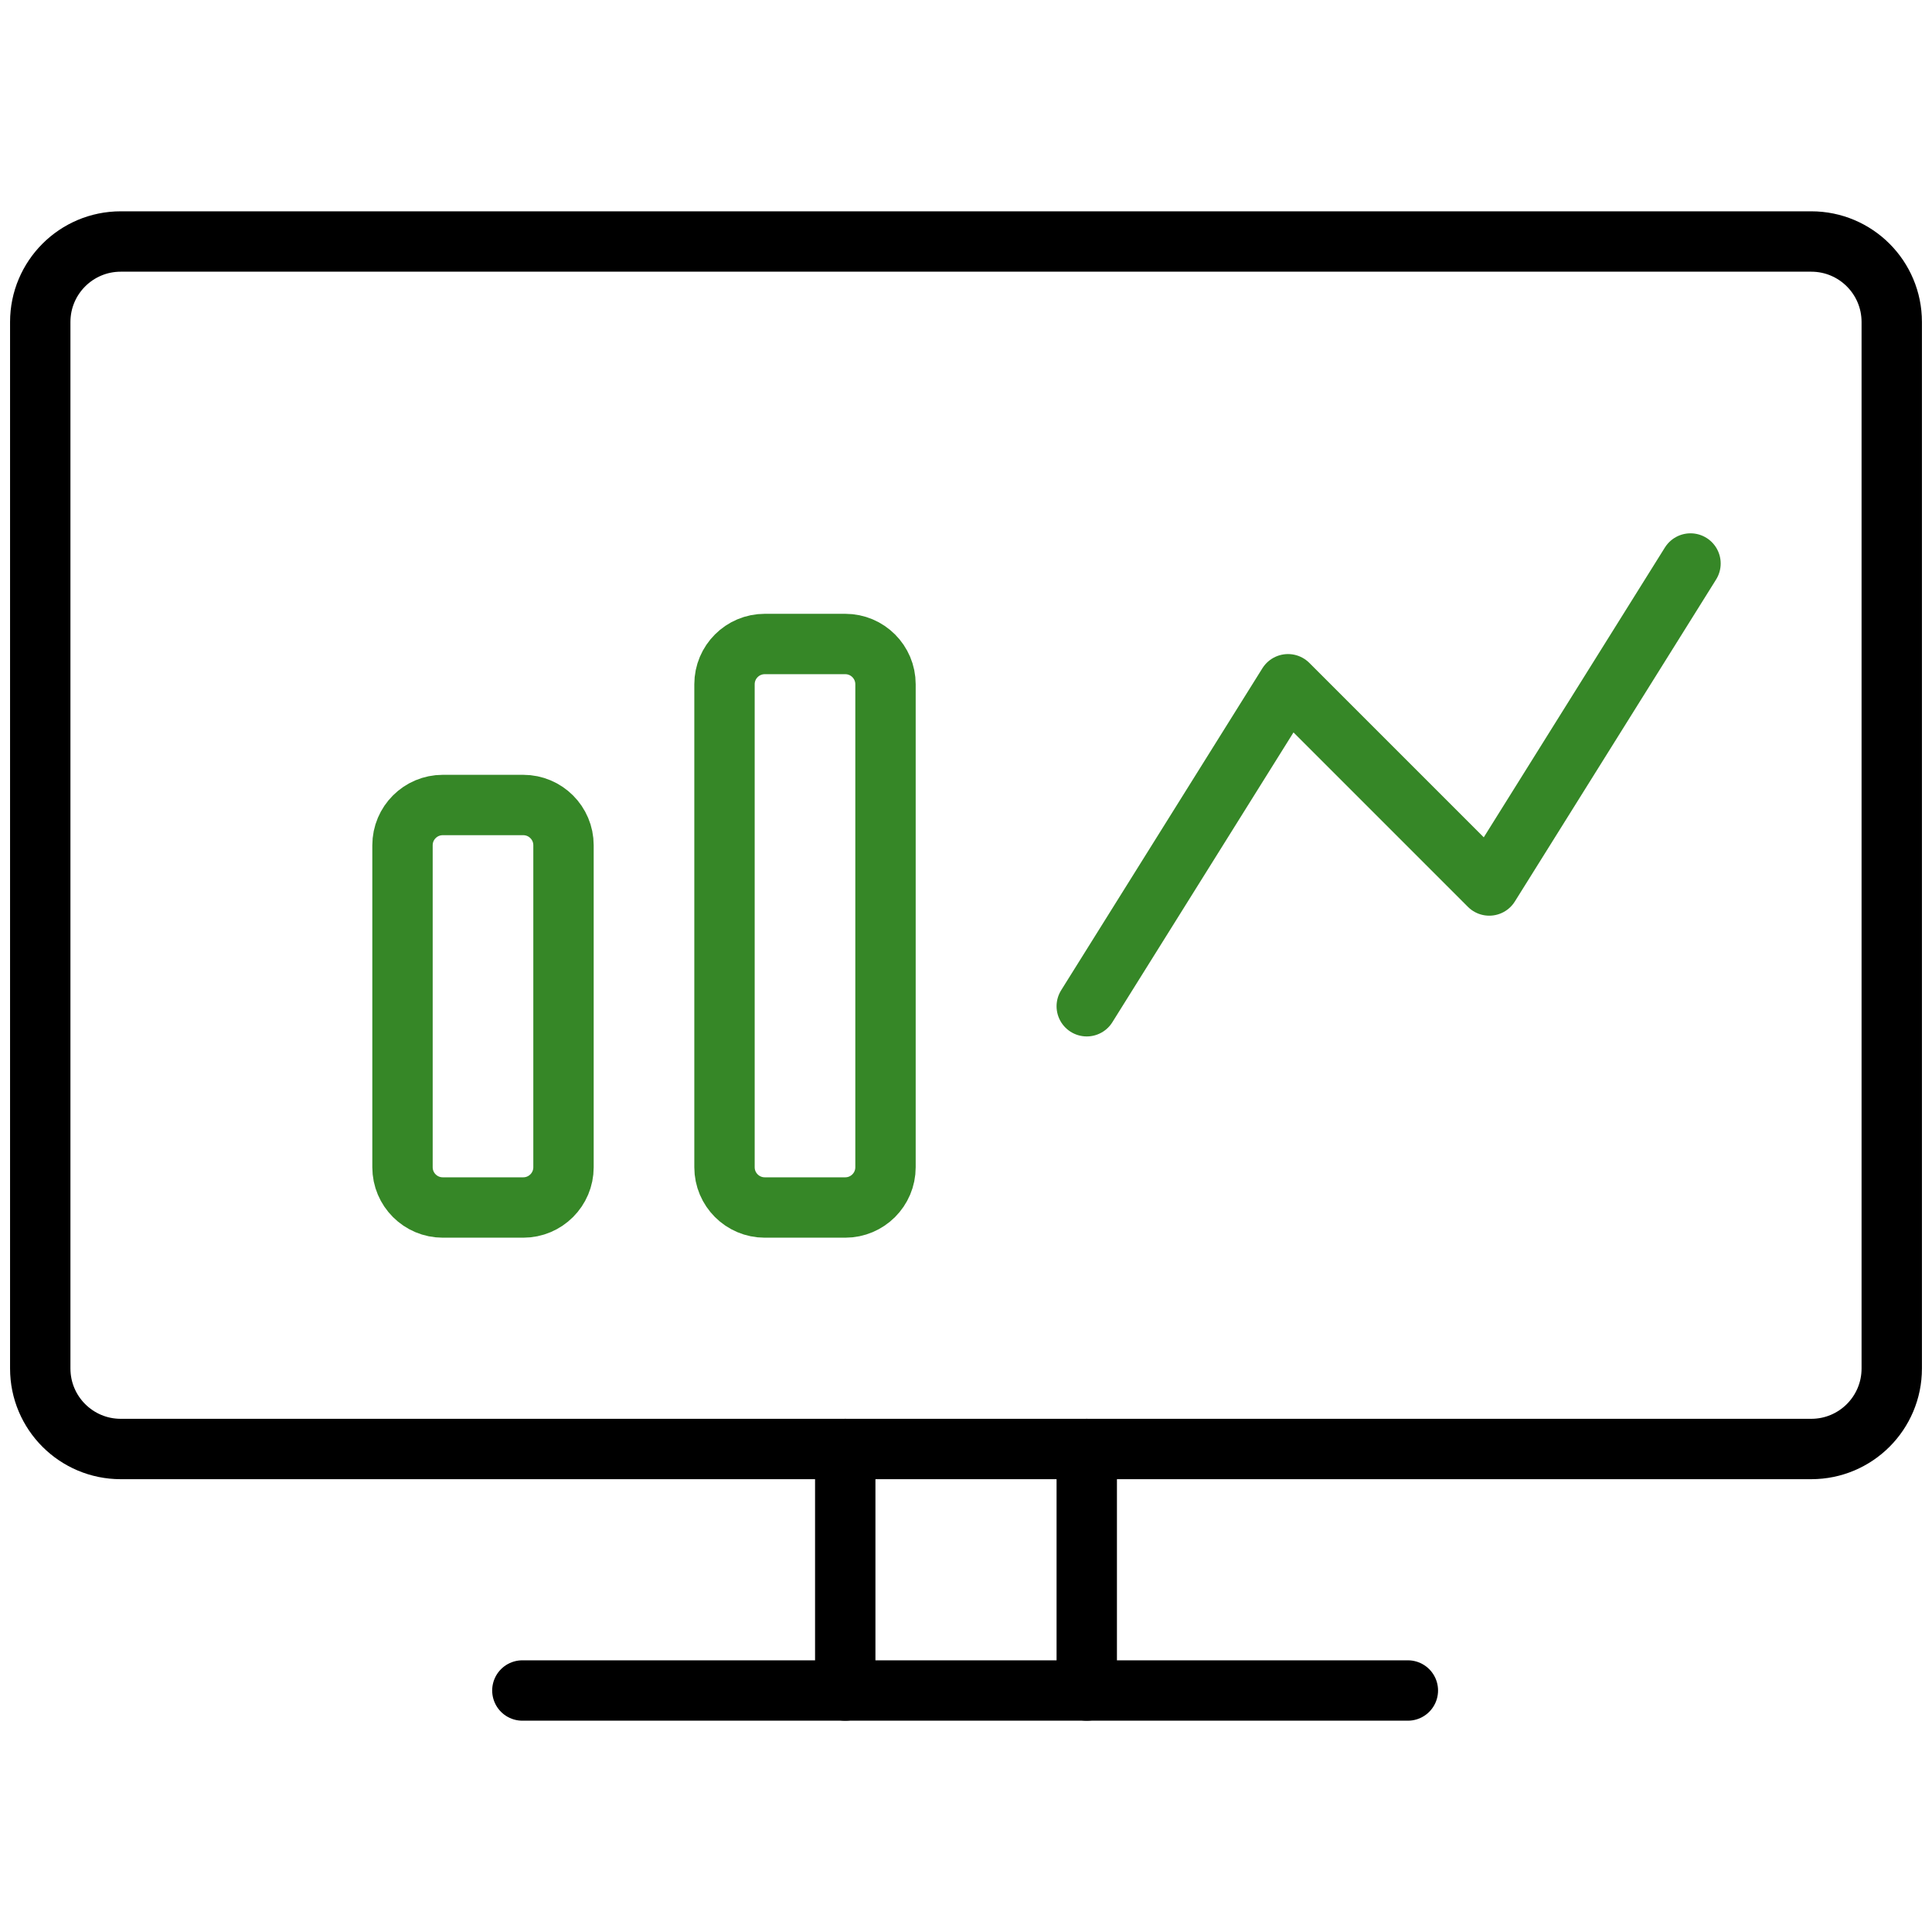
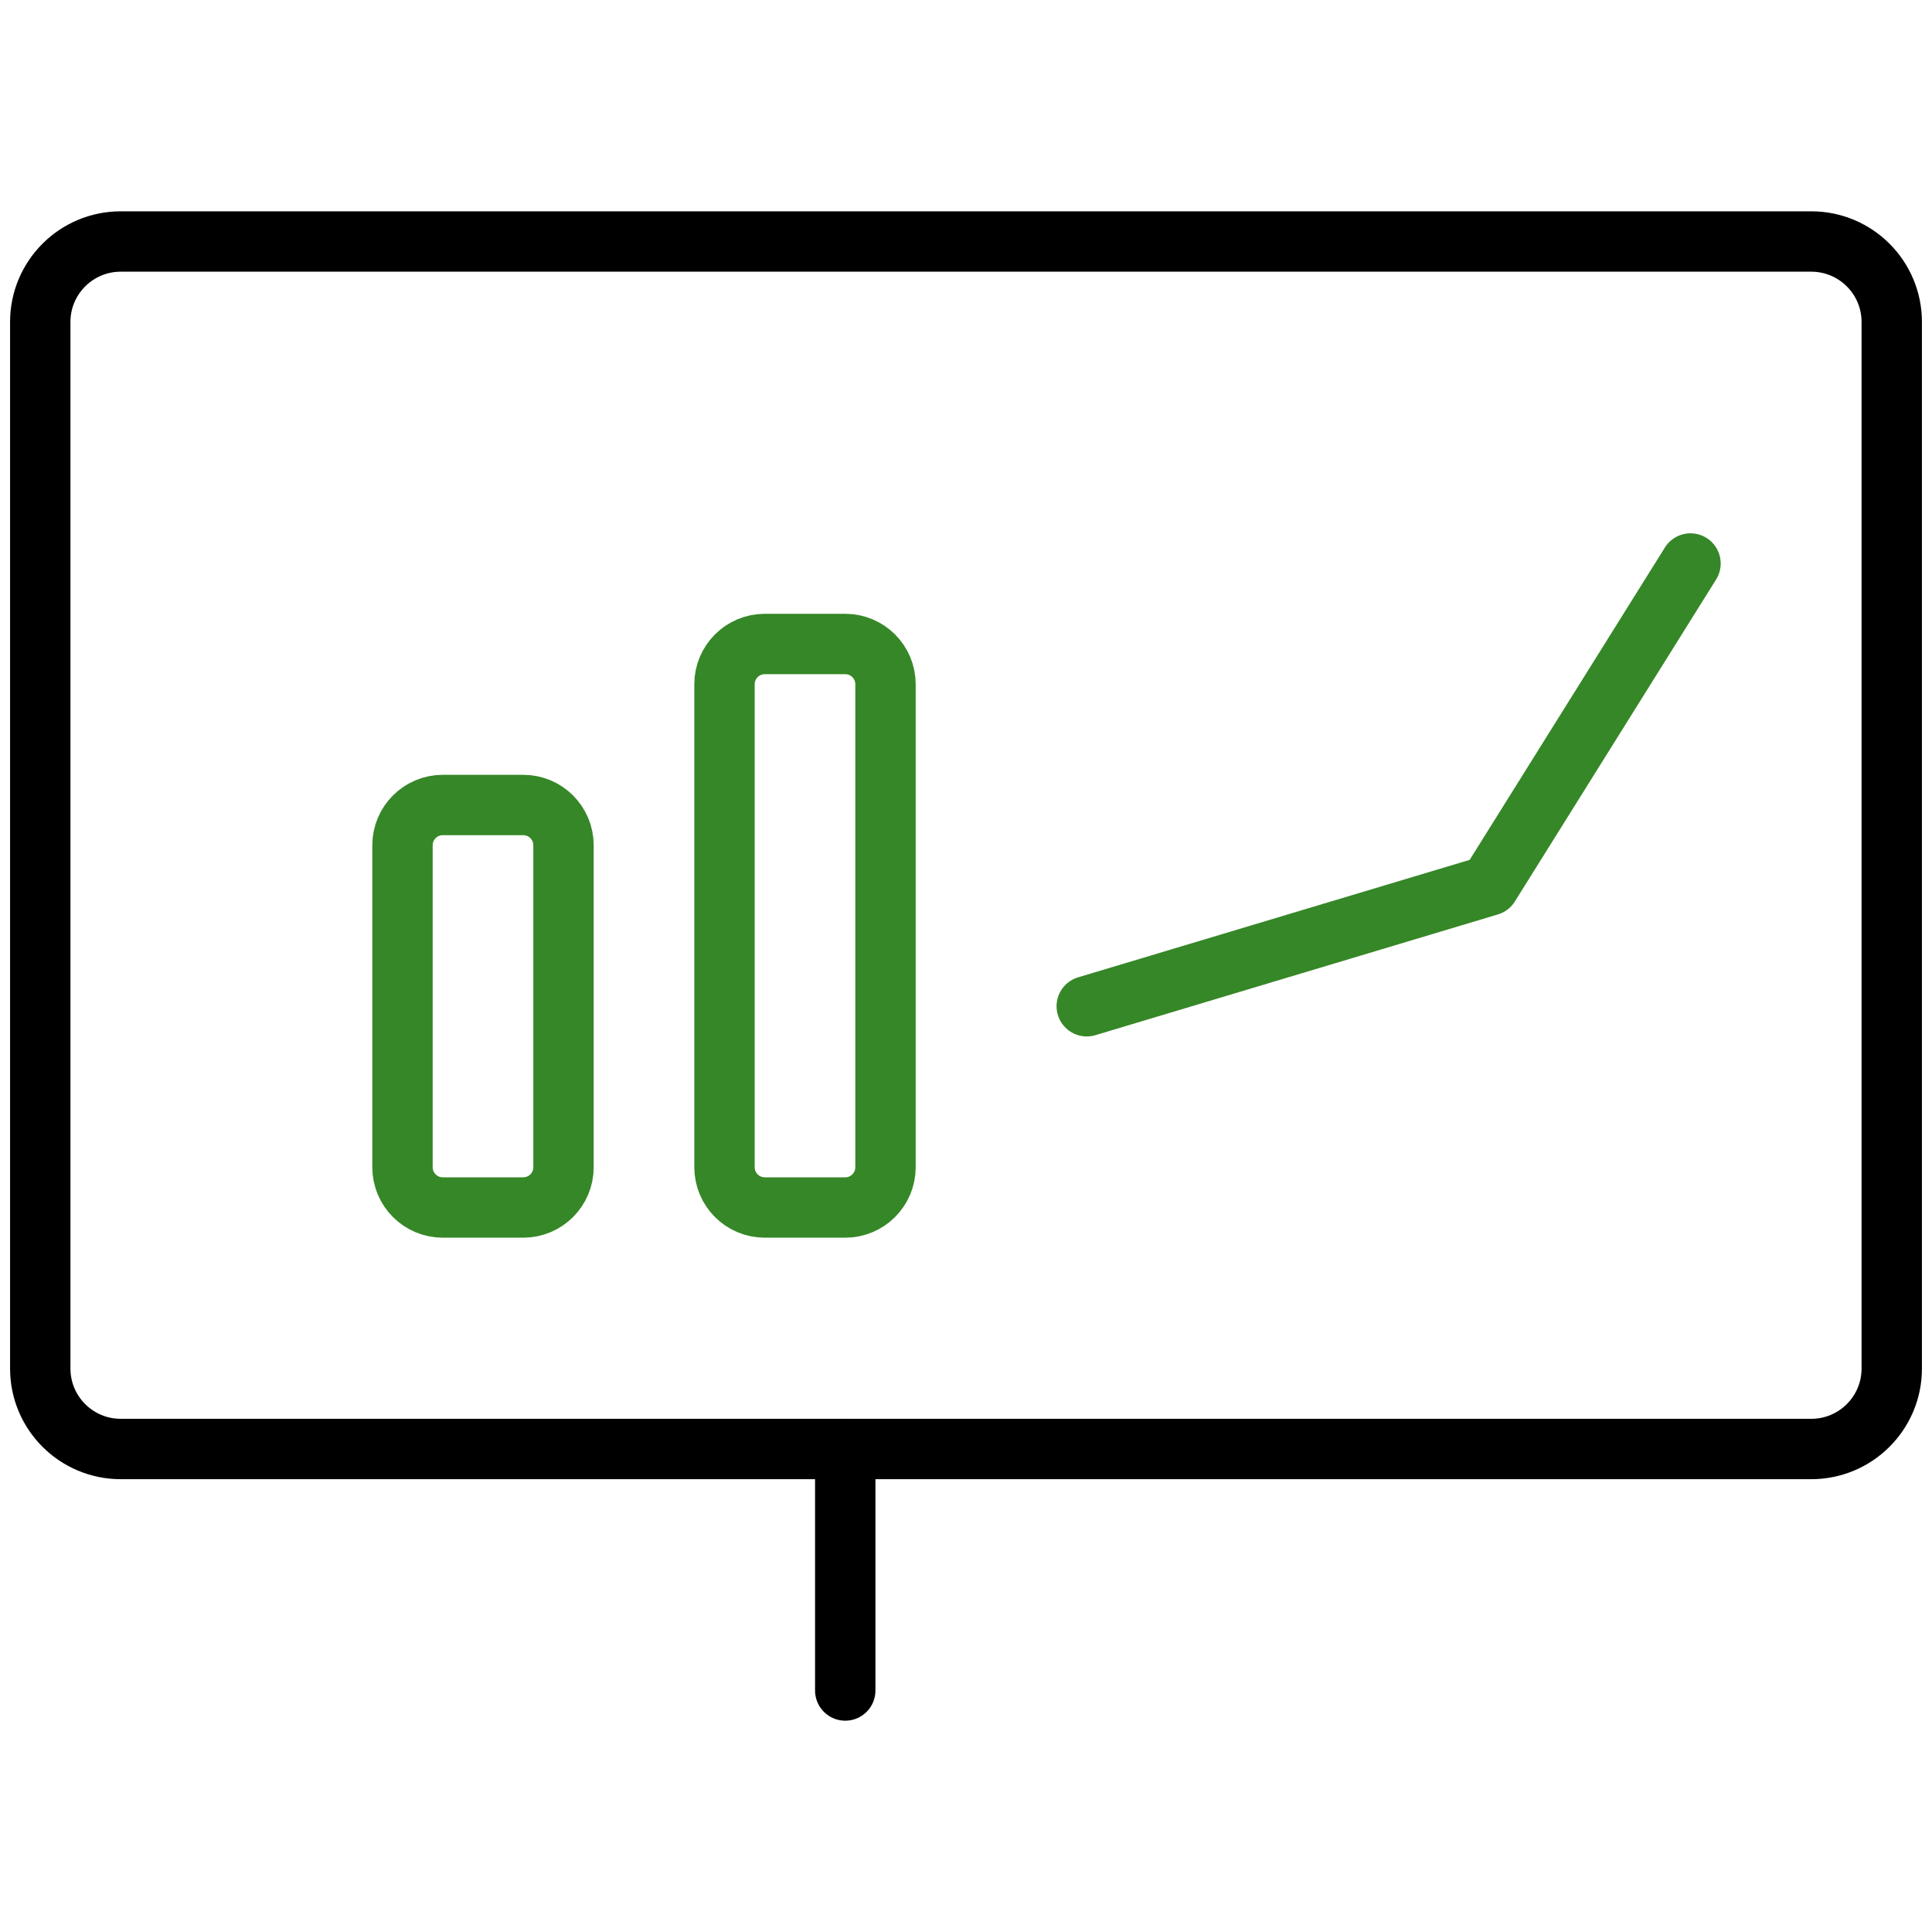
<svg xmlns="http://www.w3.org/2000/svg" width="48" height="48" viewBox="0 0 48 48" fill="none">
  <path d="M45 6H3C1.895 6 1 6.895 1 8V34C1 35.105 1.895 36 3 36H45C46.105 36 47 35.105 47 34V8C47 6.895 46.105 6 45 6Z" stroke="black" stroke-width="1.5" stroke-linecap="round" stroke-linejoin="round" />
-   <path d="M12.978 42H34.978" stroke="black" stroke-width="1.5" stroke-linecap="round" stroke-linejoin="round" />
  <path d="M21 36V42" stroke="black" stroke-width="1.5" stroke-linecap="round" stroke-linejoin="round" />
-   <path d="M42 14L37 22L32 17L27 25" stroke="#368727" stroke-width="1.5" stroke-linecap="round" stroke-linejoin="round" />
-   <path d="M27 36V42" stroke="black" stroke-width="1.5" stroke-linecap="round" stroke-linejoin="round" />
+   <path d="M42 14L37 22L27 25" stroke="#368727" stroke-width="1.5" stroke-linecap="round" stroke-linejoin="round" />
  <path d="M21 16H19C18.448 16 18 16.448 18 17V29C18 29.552 18.448 30 19 30H21C21.552 30 22 29.552 22 29V17C22 16.448 21.552 16 21 16Z" stroke="#368727" stroke-width="1.5" stroke-linecap="round" stroke-linejoin="round" />
  <path d="M13 20H11C10.448 20 10 20.448 10 21V29C10 29.552 10.448 30 11 30H13C13.552 30 14 29.552 14 29V21C14 20.448 13.552 20 13 20Z" stroke="#368727" stroke-width="1.5" stroke-linecap="round" stroke-linejoin="round" />
</svg>